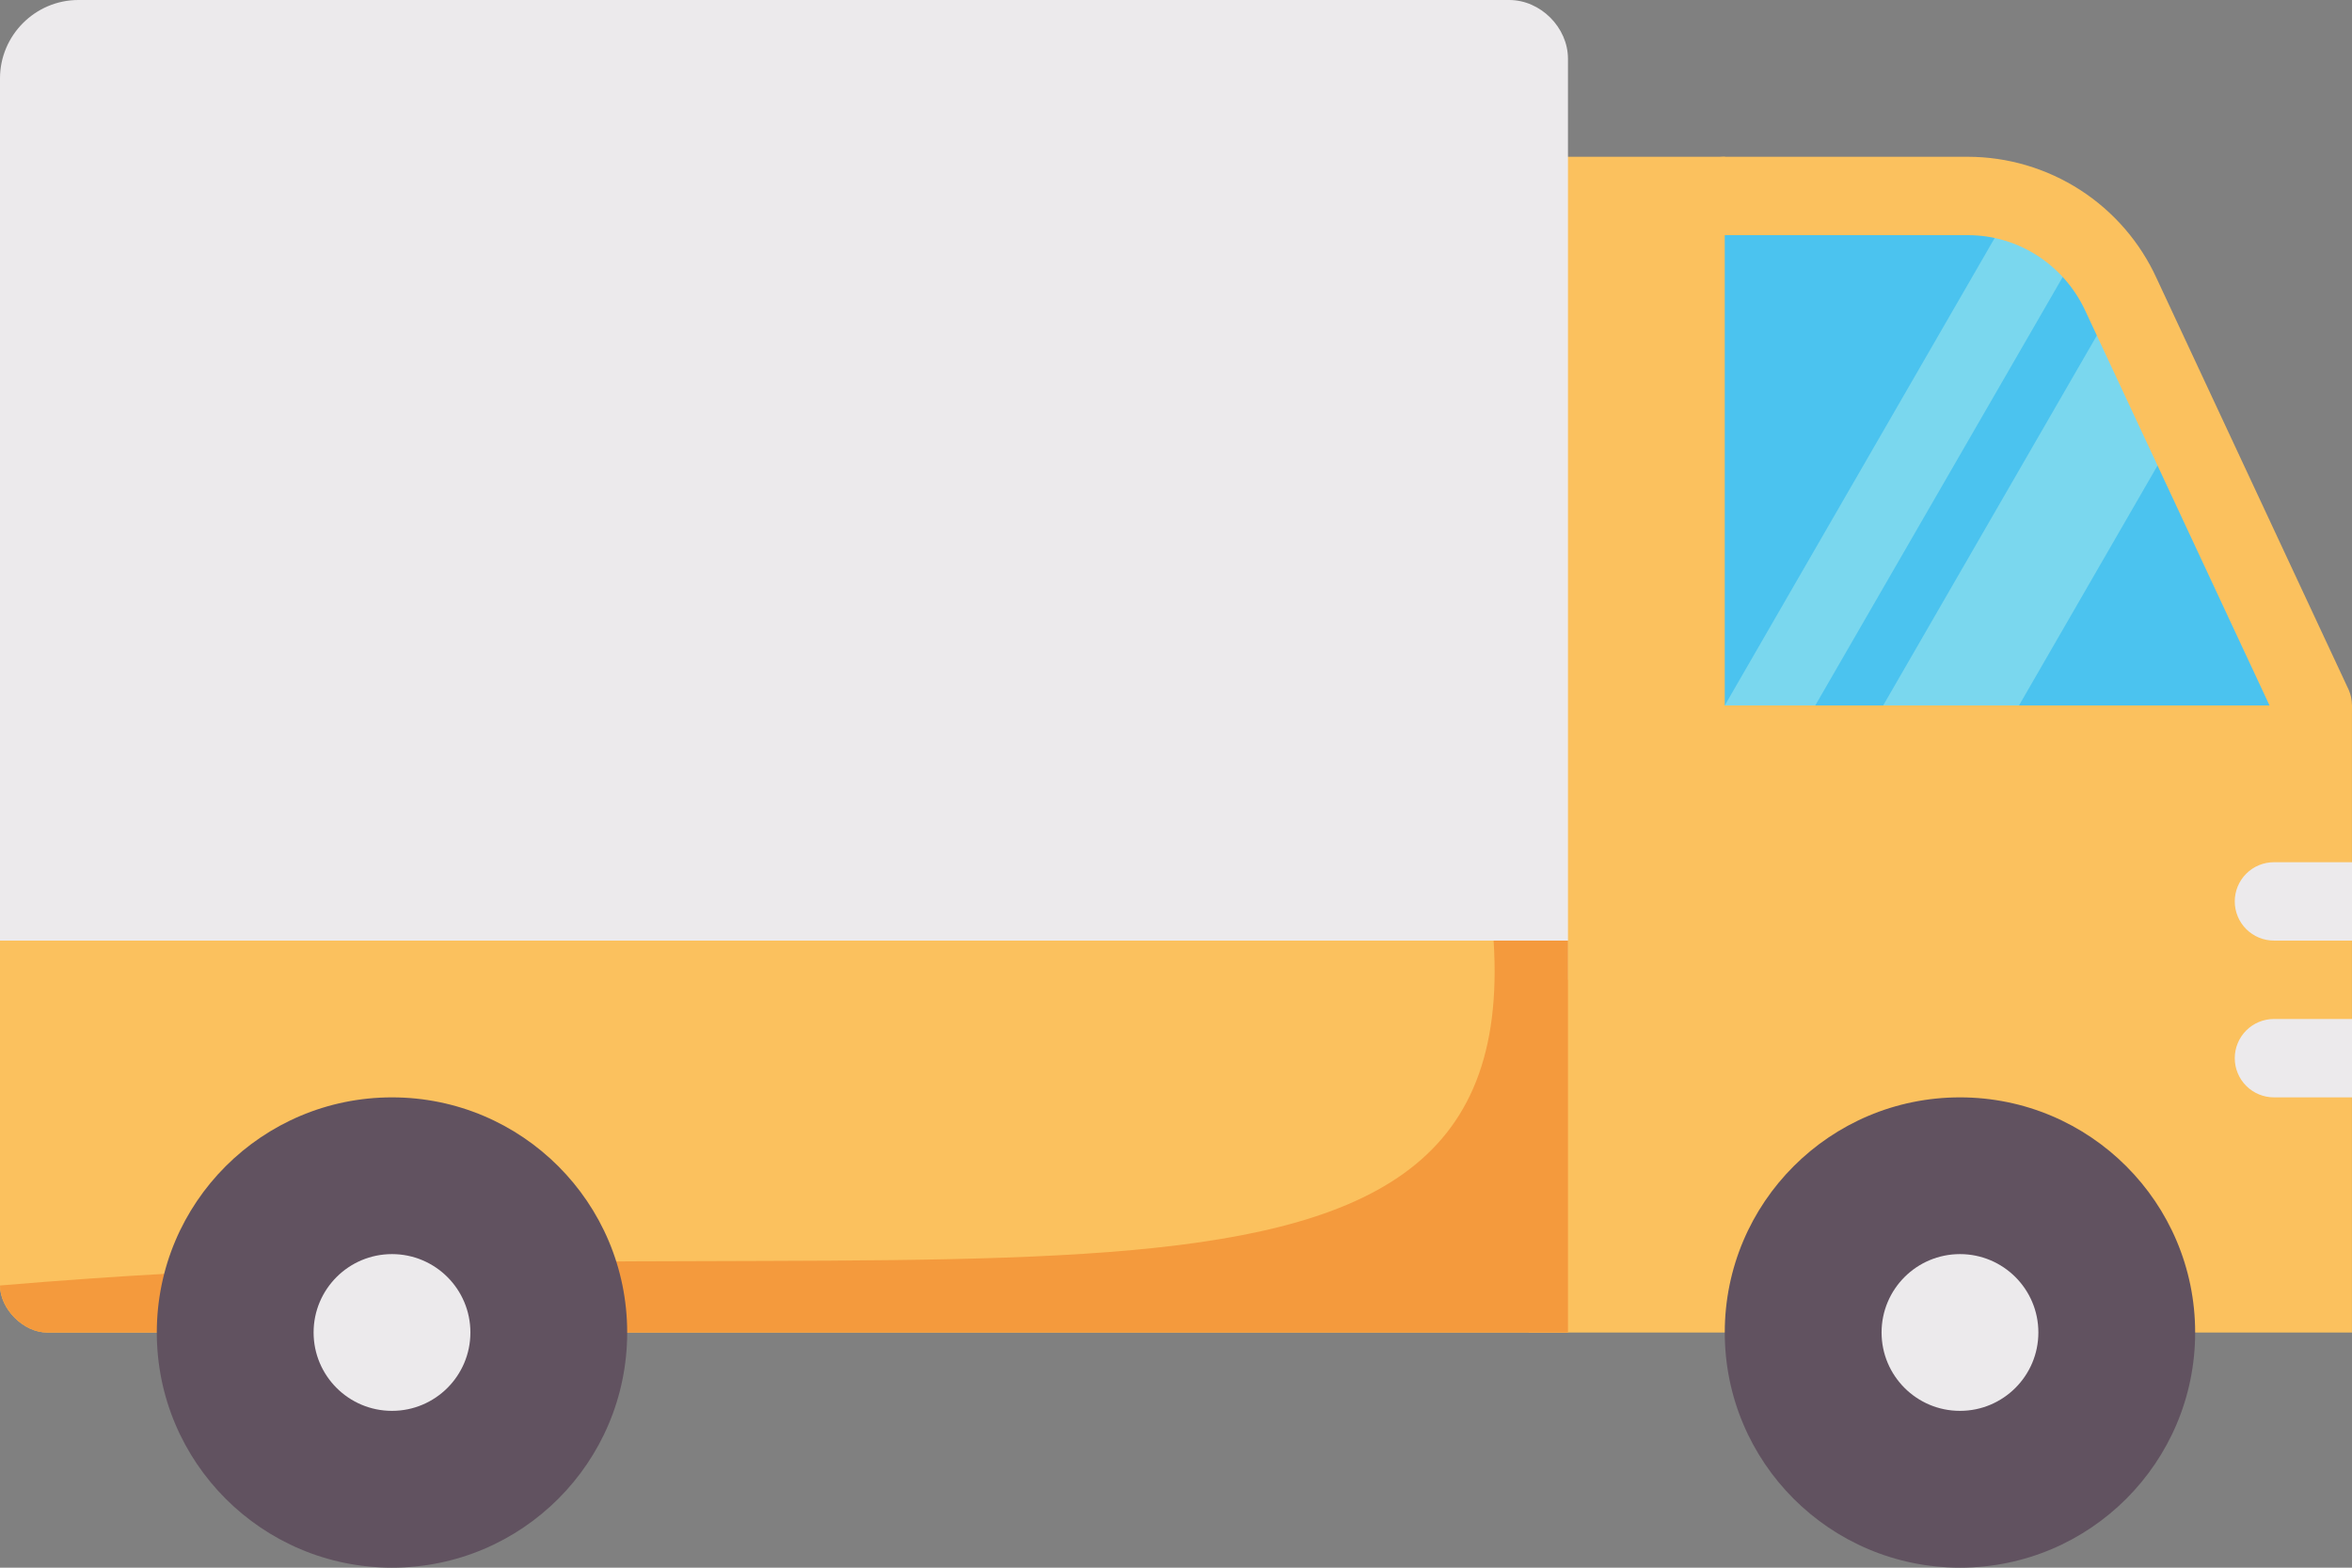
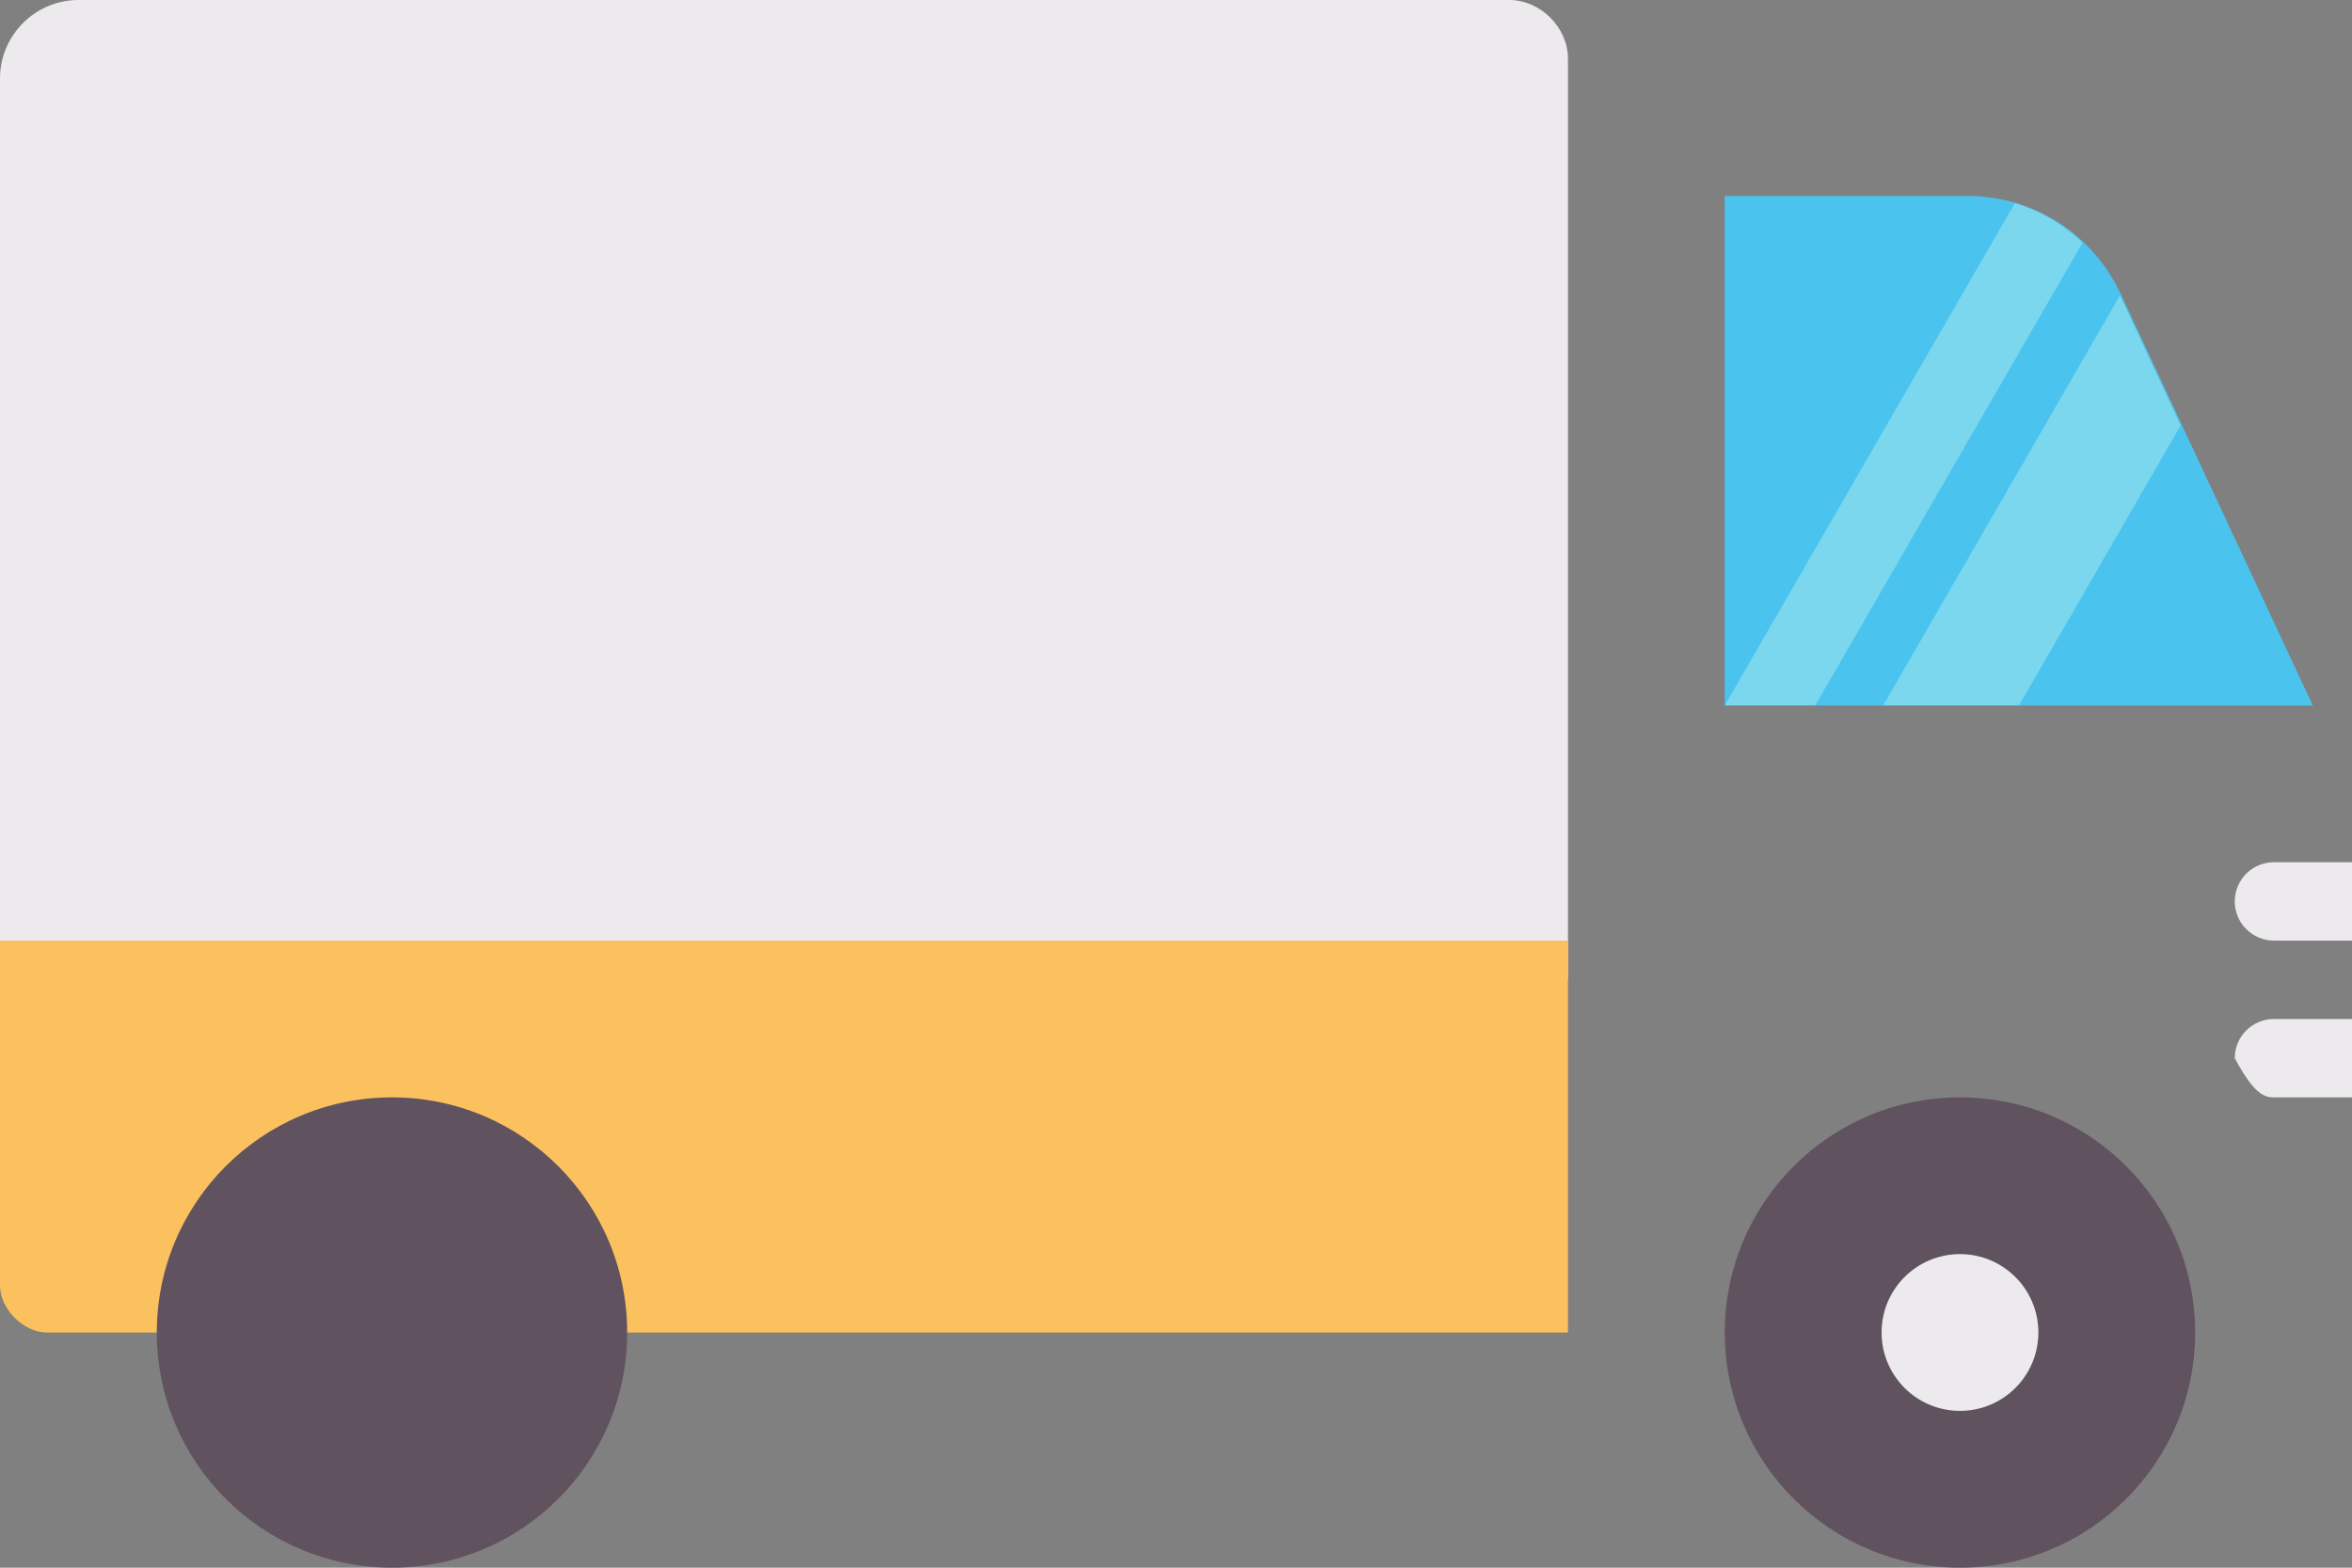
<svg xmlns="http://www.w3.org/2000/svg" width="159" height="106" viewBox="0 0 159 106" fill="none">
  <rect x="0" y="0" width="159" height="106" fill="#808080" stroke="none" />
-   <path d="M116.598 10.6H103.348V90.099H158.997V47.699L116.598 10.6Z" fill="#FBC15E" />
  <path d="M116.598 13.25V47.699H156.347L143.363 19.875C141.508 15.9 137.533 13.25 133.028 13.25H116.598Z" fill="#4BC3EF" />
-   <path fill-rule="evenodd" clip-rule="evenodd" d="M159 68.899H153.724C153.021 68.899 152.347 69.178 151.85 69.675C151.353 70.172 151.074 70.846 151.074 71.549C151.074 72.252 151.353 72.926 151.85 73.423C152.347 73.92 153.021 74.199 153.724 74.199H159V68.899ZM159 58.299H153.724C153.021 58.299 152.347 58.578 151.85 59.075C151.353 59.572 151.074 60.246 151.074 60.949C151.074 61.652 151.353 62.326 151.85 62.823C152.347 63.32 153.021 63.599 153.724 63.599H159V58.299Z" fill="#ECEAEC" />
+   <path fill-rule="evenodd" clip-rule="evenodd" d="M159 68.899H153.724C153.021 68.899 152.347 69.178 151.85 69.675C151.353 70.172 151.074 70.846 151.074 71.549C152.347 73.92 153.021 74.199 153.724 74.199H159V68.899ZM159 58.299H153.724C153.021 58.299 152.347 58.578 151.85 59.075C151.353 59.572 151.074 60.246 151.074 60.949C151.074 61.652 151.353 62.326 151.85 62.823C152.347 63.32 153.021 63.599 153.724 63.599H159V58.299Z" fill="#ECEAEC" />
  <path d="M136.208 13.732L116.598 47.699H122.717L140.784 16.409C139.49 15.17 137.922 14.253 136.208 13.732ZM147.417 28.768L136.489 47.699H127.306L143.315 19.976L147.417 28.768Z" fill="#7AD7EE" />
-   <path fill-rule="evenodd" clip-rule="evenodd" d="M158.785 46.66L145.8 18.836C144.685 16.384 142.887 14.303 140.623 12.843C138.358 11.383 135.722 10.604 133.028 10.6H116.598C115.895 10.6 115.221 10.879 114.724 11.376C114.227 11.873 113.948 12.547 113.948 13.25C113.948 13.953 114.227 14.627 114.724 15.124C115.221 15.621 115.895 15.9 116.598 15.9H133.028C136.457 15.9 139.483 17.906 140.925 20.916L153.909 48.738C154.185 49.385 154.706 49.895 155.358 50.158C155.681 50.288 156.026 50.353 156.374 50.349C156.722 50.346 157.066 50.274 157.386 50.137C157.706 50.001 157.996 49.803 158.24 49.554C158.484 49.306 158.676 49.011 158.806 48.689C158.936 48.366 159.001 48.02 158.997 47.672C158.994 47.325 158.922 46.981 158.785 46.66Z" fill="#FBC15E" />
  <path d="M105.998 66.249V3.975C105.998 1.855 104.143 0 102.023 0H5.3C2.385 0 0 2.385 0 5.3V66.249H105.998Z" fill="#ECEAEC" />
  <path d="M0 63.599V86.919C0 88.509 1.59 90.099 3.18 90.099H105.998V63.599H0Z" fill="#FBC15E" />
-   <path d="M0 86.919C0 88.509 1.59 90.099 3.18 90.099H105.998V63.599H100.971C102.919 94.047 63.273 81.537 0 86.919Z" fill="#F49A3D" />
  <path d="M132.498 105.998C141.279 105.998 148.397 98.88 148.397 90.099C148.397 81.317 141.279 74.199 132.498 74.199C123.717 74.199 116.598 81.317 116.598 90.099C116.598 98.88 123.717 105.998 132.498 105.998Z" fill="#615260" />
  <path d="M132.498 95.396C135.425 95.396 137.798 93.023 137.798 90.096C137.798 87.169 135.425 84.797 132.498 84.797C129.571 84.797 127.198 87.169 127.198 90.096C127.198 93.023 129.571 95.396 132.498 95.396Z" fill="#ECEAEC" />
  <path d="M26.5 105.998C35.281 105.998 42.399 98.88 42.399 90.099C42.399 81.317 35.281 74.199 26.5 74.199C17.718 74.199 10.6 81.317 10.6 90.099C10.6 98.88 17.718 105.998 26.5 105.998Z" fill="#615260" />
-   <path d="M26.5 95.396C29.427 95.396 31.8 93.023 31.8 90.096C31.8 87.169 29.427 84.797 26.5 84.797C23.573 84.797 21.2 87.169 21.2 90.096C21.2 93.023 23.573 95.396 26.5 95.396Z" fill="#ECEAEC" />
</svg>